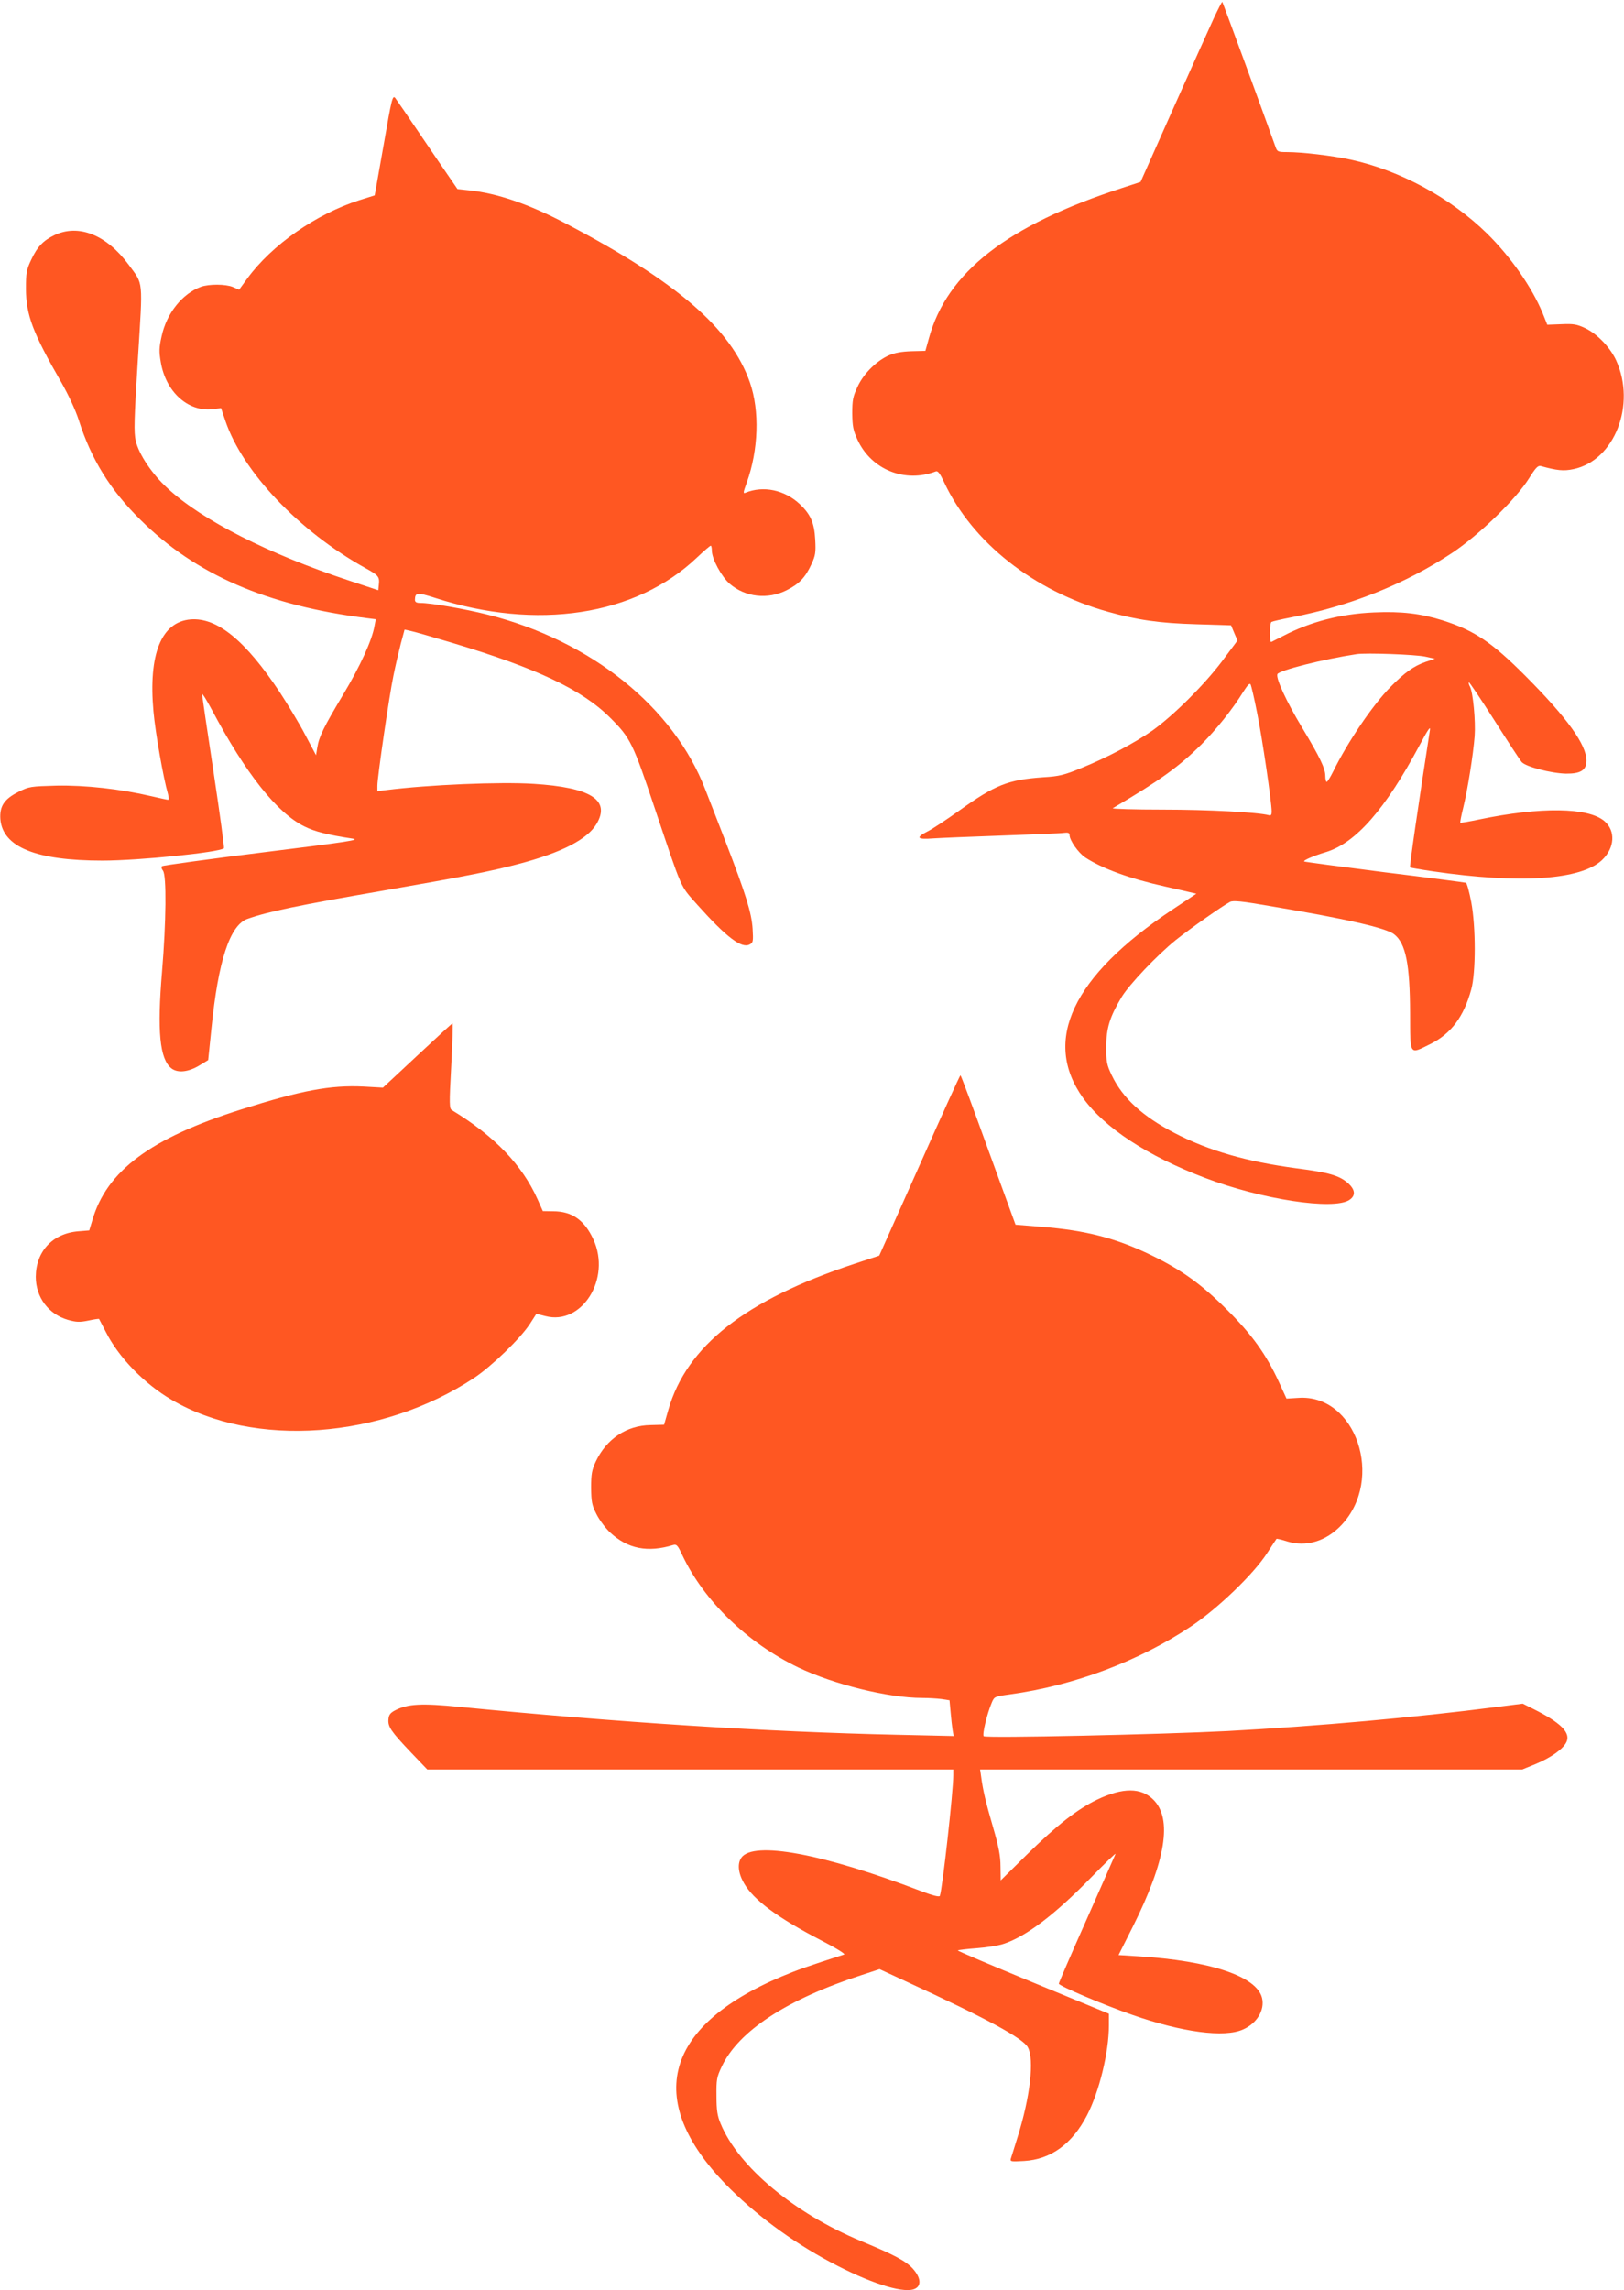
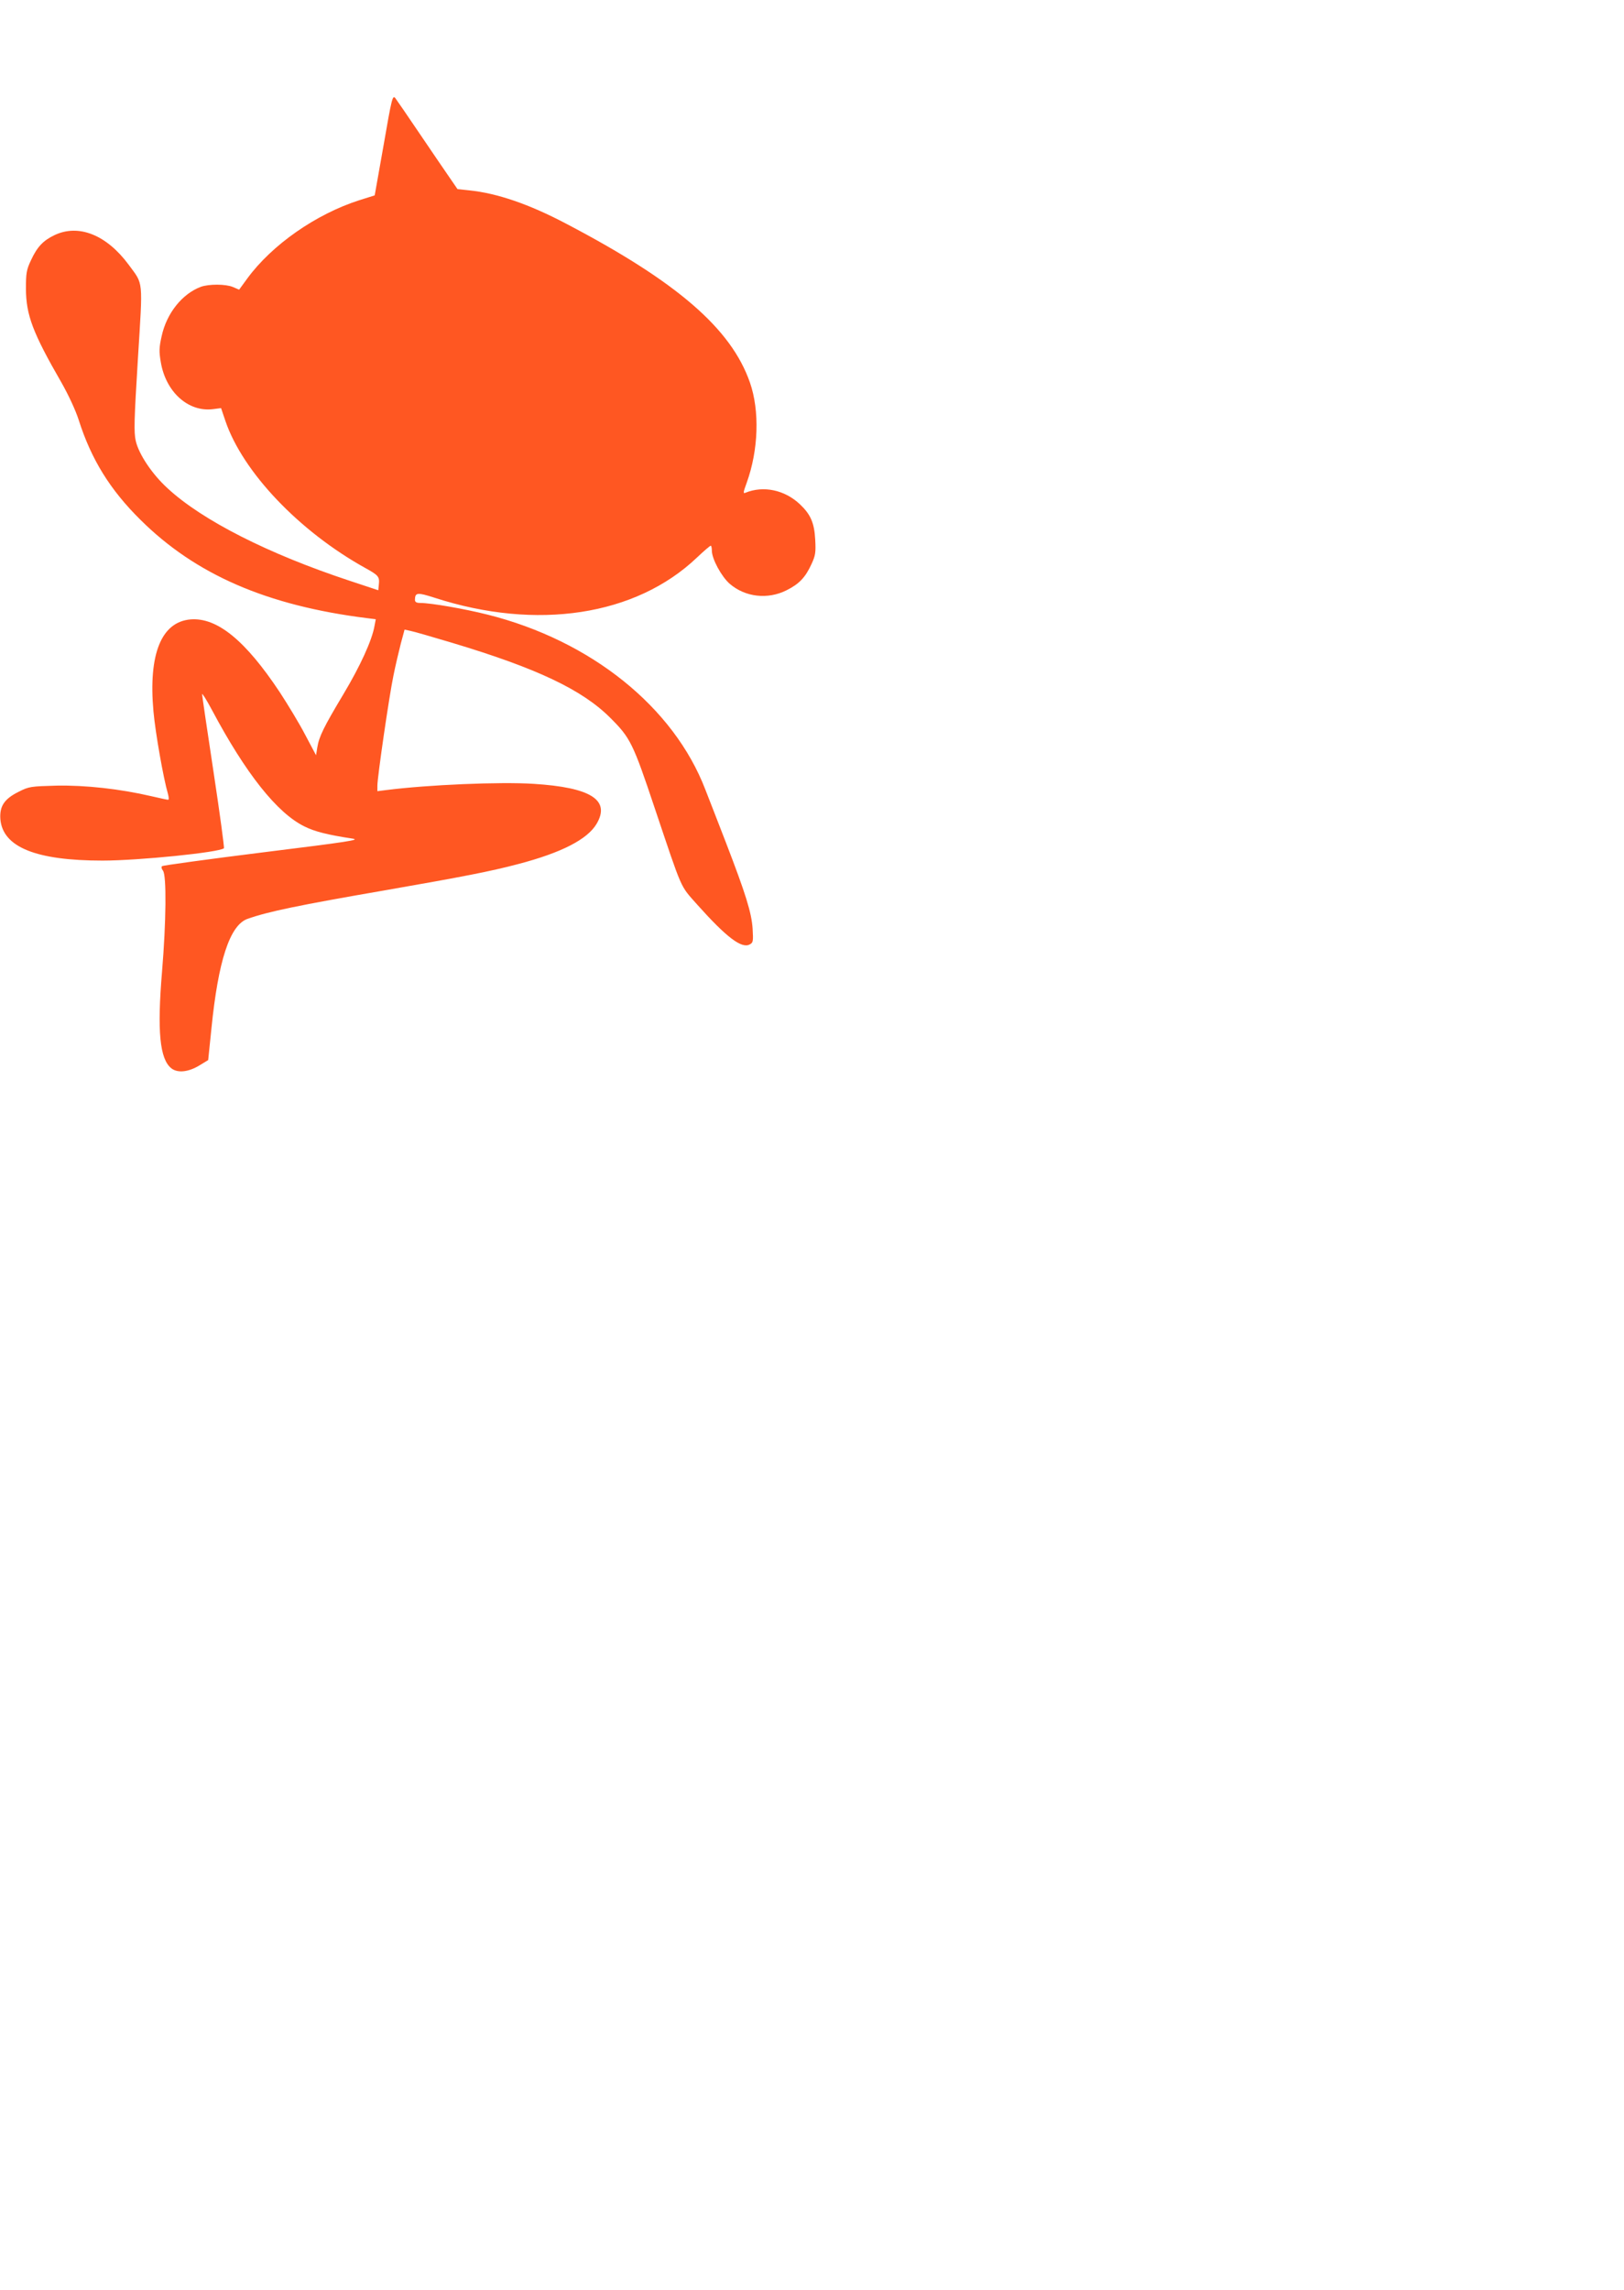
<svg xmlns="http://www.w3.org/2000/svg" version="1.0" width="908pt" height="1280pt" viewBox="0 0 908 1280" preserveAspectRatio="xMidYMid meet">
  <g transform="translate(0,1280) scale(0.1,-0.1)" fill="#ff5722" stroke="none">
-     <path d="M6787 12699 c-24 -52 -126 -279 -227 -505 l-183 -411 -101 -33 c-643 -208 -983 -472 -1083 -843 l-19 -68 -79 -2 c-56 -2 -94 -9 -127 -24 -70 -32 -141 -103 -174 -176 -25 -53 -29 -74 -29 -147 1 -72 5 -95 29 -147 77 -168 265 -244 438 -178 12 5 24 -12 47 -61 157 -335 501 -607 915 -723 164 -46 286 -64 495 -70 l194 -6 18 -43 18 -42 -88 -118 c-100 -132 -268 -299 -386 -384 -100 -70 -256 -153 -400 -211 -95 -39 -124 -46 -210 -51 -199 -14 -270 -42 -471 -186 -70 -50 -150 -103 -176 -116 -71 -36 -62 -47 30 -40 42 3 217 10 387 16 171 6 325 12 343 15 24 3 32 0 32 -12 0 -30 49 -99 87 -125 96 -63 250 -119 448 -163 44 -10 101 -23 127 -29 l47 -11 -137 -91 c-556 -371 -725 -730 -497 -1050 121 -168 360 -325 684 -448 315 -120 716 -181 805 -123 37 24 34 58 -8 95 -48 42 -107 59 -286 82 -278 37 -491 98 -682 197 -179 93 -291 195 -352 323 -28 59 -31 74 -31 160 1 104 19 165 86 277 43 71 199 235 303 319 79 63 258 189 303 213 18 9 63 5 235 -25 417 -70 639 -121 683 -156 65 -51 88 -167 89 -440 1 -243 -6 -232 114 -173 116 58 186 152 228 305 26 94 26 348 0 488 -11 57 -24 106 -30 108 -6 2 -211 29 -456 59 -244 31 -446 58 -448 60 -7 6 50 31 123 53 166 51 331 240 520 593 48 90 64 114 60 89 -67 -432 -115 -763 -111 -768 3 -2 60 -12 128 -22 487 -71 827 -48 945 63 72 68 77 164 13 218 -91 77 -356 80 -699 9 -57 -12 -104 -20 -106 -18 -2 2 5 39 16 83 25 102 56 297 64 401 6 84 -9 243 -26 276 -6 11 -9 22 -6 24 2 3 66 -92 141 -210 75 -118 144 -224 154 -235 22 -26 164 -63 247 -65 82 -1 115 19 115 73 0 89 -108 239 -340 472 -189 190 -288 256 -465 312 -122 38 -229 51 -384 44 -185 -8 -355 -52 -506 -131 -33 -17 -63 -32 -67 -34 -11 -5 -10 106 1 112 5 3 56 15 113 26 328 63 639 188 899 361 151 101 357 301 429 417 37 59 49 71 65 67 91 -25 127 -29 183 -17 229 48 351 360 238 608 -33 72 -106 148 -173 180 -47 22 -66 25 -133 22 l-79 -3 -26 65 c-60 145 -178 314 -311 445 -204 200 -489 354 -764 413 -102 22 -269 42 -355 42 -49 0 -54 2 -63 28 -85 237 -295 808 -298 811 -2 2 -23 -39 -47 -90z m1182 -3569 l54 -12 -51 -17 c-67 -23 -120 -61 -199 -142 -100 -102 -239 -308 -319 -471 -16 -32 -32 -58 -36 -58 -4 0 -8 15 -8 33 0 42 -29 103 -132 274 -86 143 -145 271 -136 295 8 21 258 84 443 112 55 8 329 -2 384 -14z m-940 -316 c29 -143 81 -497 81 -550 0 -19 -4 -24 -17 -20 -60 16 -337 31 -591 31 -162 0 -288 4 -280 8 263 155 370 232 495 356 84 84 175 198 234 294 23 36 36 51 41 42 4 -7 21 -79 37 -161z" />
    <path d="M2145 11990 l-50 -282 -86 -27 c-243 -78 -488 -249 -626 -437 l-46 -63 -35 15 c-41 17 -134 17 -179 1 -104 -39 -191 -147 -219 -275 -15 -66 -15 -87 -5 -146 28 -167 153 -279 290 -263 l47 6 24 -71 c97 -286 413 -618 783 -823 74 -41 80 -48 75 -94 l-3 -30 -160 53 c-454 150 -823 337 -1017 516 -87 79 -162 191 -179 266 -11 48 -9 116 12 458 28 453 32 412 -52 527 -123 166 -279 229 -414 165 -63 -30 -97 -65 -132 -141 -25 -53 -28 -71 -28 -160 1 -146 38 -245 199 -524 38 -67 78 -152 96 -208 70 -220 175 -390 345 -558 308 -306 707 -480 1268 -550 l48 -6 -7 -37 c-14 -81 -80 -225 -174 -382 -110 -184 -136 -236 -146 -298 l-7 -43 -60 113 c-32 62 -97 169 -142 238 -193 291 -351 420 -500 408 -163 -14 -236 -194 -207 -514 11 -122 56 -376 81 -461 5 -19 6 -33 1 -33 -5 0 -47 9 -94 20 -176 41 -369 62 -530 59 -144 -4 -154 -5 -211 -34 -81 -40 -108 -81 -103 -153 13 -157 200 -232 571 -232 203 0 655 46 679 69 3 3 -23 195 -58 426 -35 231 -64 427 -64 435 0 8 25 -32 56 -90 188 -353 363 -574 516 -649 58 -29 130 -47 268 -68 48 -7 -15 -17 -500 -77 -305 -38 -559 -73 -564 -77 -5 -5 -3 -15 5 -25 21 -25 18 -288 -5 -564 -28 -334 -13 -489 52 -541 36 -28 97 -21 160 18 l46 28 18 175 c38 381 103 578 201 614 115 41 289 77 776 161 436 76 584 105 736 145 245 64 390 139 441 226 78 133 -33 203 -353 223 -188 12 -589 -5 -825 -35 l-48 -6 0 31 c0 47 66 502 90 616 11 55 30 135 41 178 l21 78 32 -7 c17 -3 121 -33 231 -66 477 -143 731 -263 889 -422 110 -110 125 -139 246 -501 159 -472 140 -430 239 -542 162 -181 247 -246 292 -222 20 10 21 17 17 88 -6 90 -38 193 -149 481 -44 113 -95 246 -115 296 -177 462 -640 834 -1219 979 -127 32 -316 65 -375 65 -22 0 -30 5 -30 18 1 41 13 42 110 11 571 -185 1124 -101 1466 224 39 37 74 67 78 67 3 0 6 -12 6 -27 0 -47 54 -146 100 -186 87 -75 213 -89 318 -36 70 35 105 71 140 148 21 46 24 63 20 135 -5 94 -26 141 -85 197 -85 81 -205 106 -305 65 -14 -6 -13 1 7 56 66 183 73 402 18 560 -105 302 -409 564 -1028 888 -207 109 -385 170 -541 186 l-66 7 -46 67 c-26 37 -101 148 -167 245 -66 98 -127 186 -135 197 -15 18 -20 -2 -65 -262z" />
-     <path d="M2333 6900 l-192 -179 -108 6 c-186 9 -347 -21 -685 -128 -506 -160 -752 -343 -832 -620 l-17 -56 -62 -5 c-143 -12 -236 -112 -237 -254 0 -114 70 -209 180 -241 47 -13 64 -14 114 -4 32 7 59 11 60 9 1 -2 18 -34 37 -71 71 -142 215 -291 369 -381 461 -271 1174 -219 1690 122 98 65 260 221 313 303 l36 56 51 -13 c204 -53 368 209 268 428 -50 109 -120 158 -225 158 l-58 1 -29 65 c-86 193 -242 355 -479 499 -15 9 -16 30 -4 248 7 130 10 237 7 237 -3 0 -91 -81 -197 -180z" />
-     <path d="M5141 6286 l-225 -504 -140 -46 c-609 -202 -936 -458 -1039 -815 l-24 -84 -76 -2 c-134 -2 -246 -77 -306 -204 -22 -48 -26 -69 -26 -146 1 -79 4 -97 30 -148 16 -32 50 -78 77 -103 98 -91 210 -113 353 -69 18 5 25 -3 50 -57 121 -256 364 -491 649 -628 199 -95 503 -170 692 -170 34 0 82 -3 107 -6 l46 -7 6 -66 c3 -36 8 -81 11 -100 l6 -34 -314 7 c-732 16 -1560 69 -2449 156 -211 21 -289 17 -359 -19 -27 -14 -36 -25 -38 -50 -4 -42 14 -68 125 -185 l92 -96 1471 0 1470 0 0 -32 c0 -90 -60 -631 -75 -674 -2 -8 -39 1 -107 27 -547 209 -936 281 -1003 186 -23 -33 -18 -86 15 -143 53 -93 188 -193 431 -319 80 -41 137 -76 129 -79 -199 -64 -262 -86 -350 -123 -671 -284 -772 -706 -286 -1188 167 -165 377 -316 599 -429 209 -107 380 -157 435 -127 35 18 29 63 -14 111 -39 43 -105 78 -289 154 -375 156 -687 416 -786 657 -18 43 -23 74 -23 154 -1 92 1 105 30 166 94 198 365 375 781 510 l101 33 149 -69 c452 -208 653 -317 680 -368 37 -68 13 -277 -58 -503 -17 -54 -33 -107 -37 -118 -5 -18 0 -18 74 -14 150 9 268 95 351 254 69 132 123 354 123 504 l0 65 -425 175 c-233 96 -422 176 -420 179 3 2 50 8 105 12 56 4 125 15 153 25 124 41 285 163 486 369 79 81 141 141 138 133 -3 -7 -75 -171 -161 -365 -86 -193 -156 -355 -156 -360 0 -12 244 -116 410 -174 280 -98 516 -129 620 -82 78 34 123 110 106 177 -30 120 -289 207 -692 232 l-110 7 81 161 c183 366 221 600 114 707 -69 69 -171 69 -314 1 -112 -54 -227 -144 -395 -309 -80 -79 -145 -143 -145 -143 0 0 0 35 -1 78 0 59 -10 110 -41 217 -42 144 -57 208 -67 283 l-6 42 1516 0 1515 0 76 31 c86 36 152 83 171 122 25 52 -30 108 -184 185 l-60 30 -150 -19 c-450 -58 -998 -107 -1499 -134 -364 -19 -1354 -41 -1365 -29 -9 10 19 126 44 185 15 37 16 37 103 49 358 49 720 185 1014 381 149 100 348 291 424 409 27 41 50 77 52 79 1 2 28 -4 59 -14 106 -33 218 0 304 91 243 257 81 734 -241 711 l-66 -4 -43 94 c-70 152 -150 264 -290 403 -142 142 -253 222 -424 305 -196 95 -367 139 -612 158 l-146 12 -152 417 c-83 230 -153 418 -156 418 -3 0 -106 -227 -229 -504z" />
  </g>
</svg>